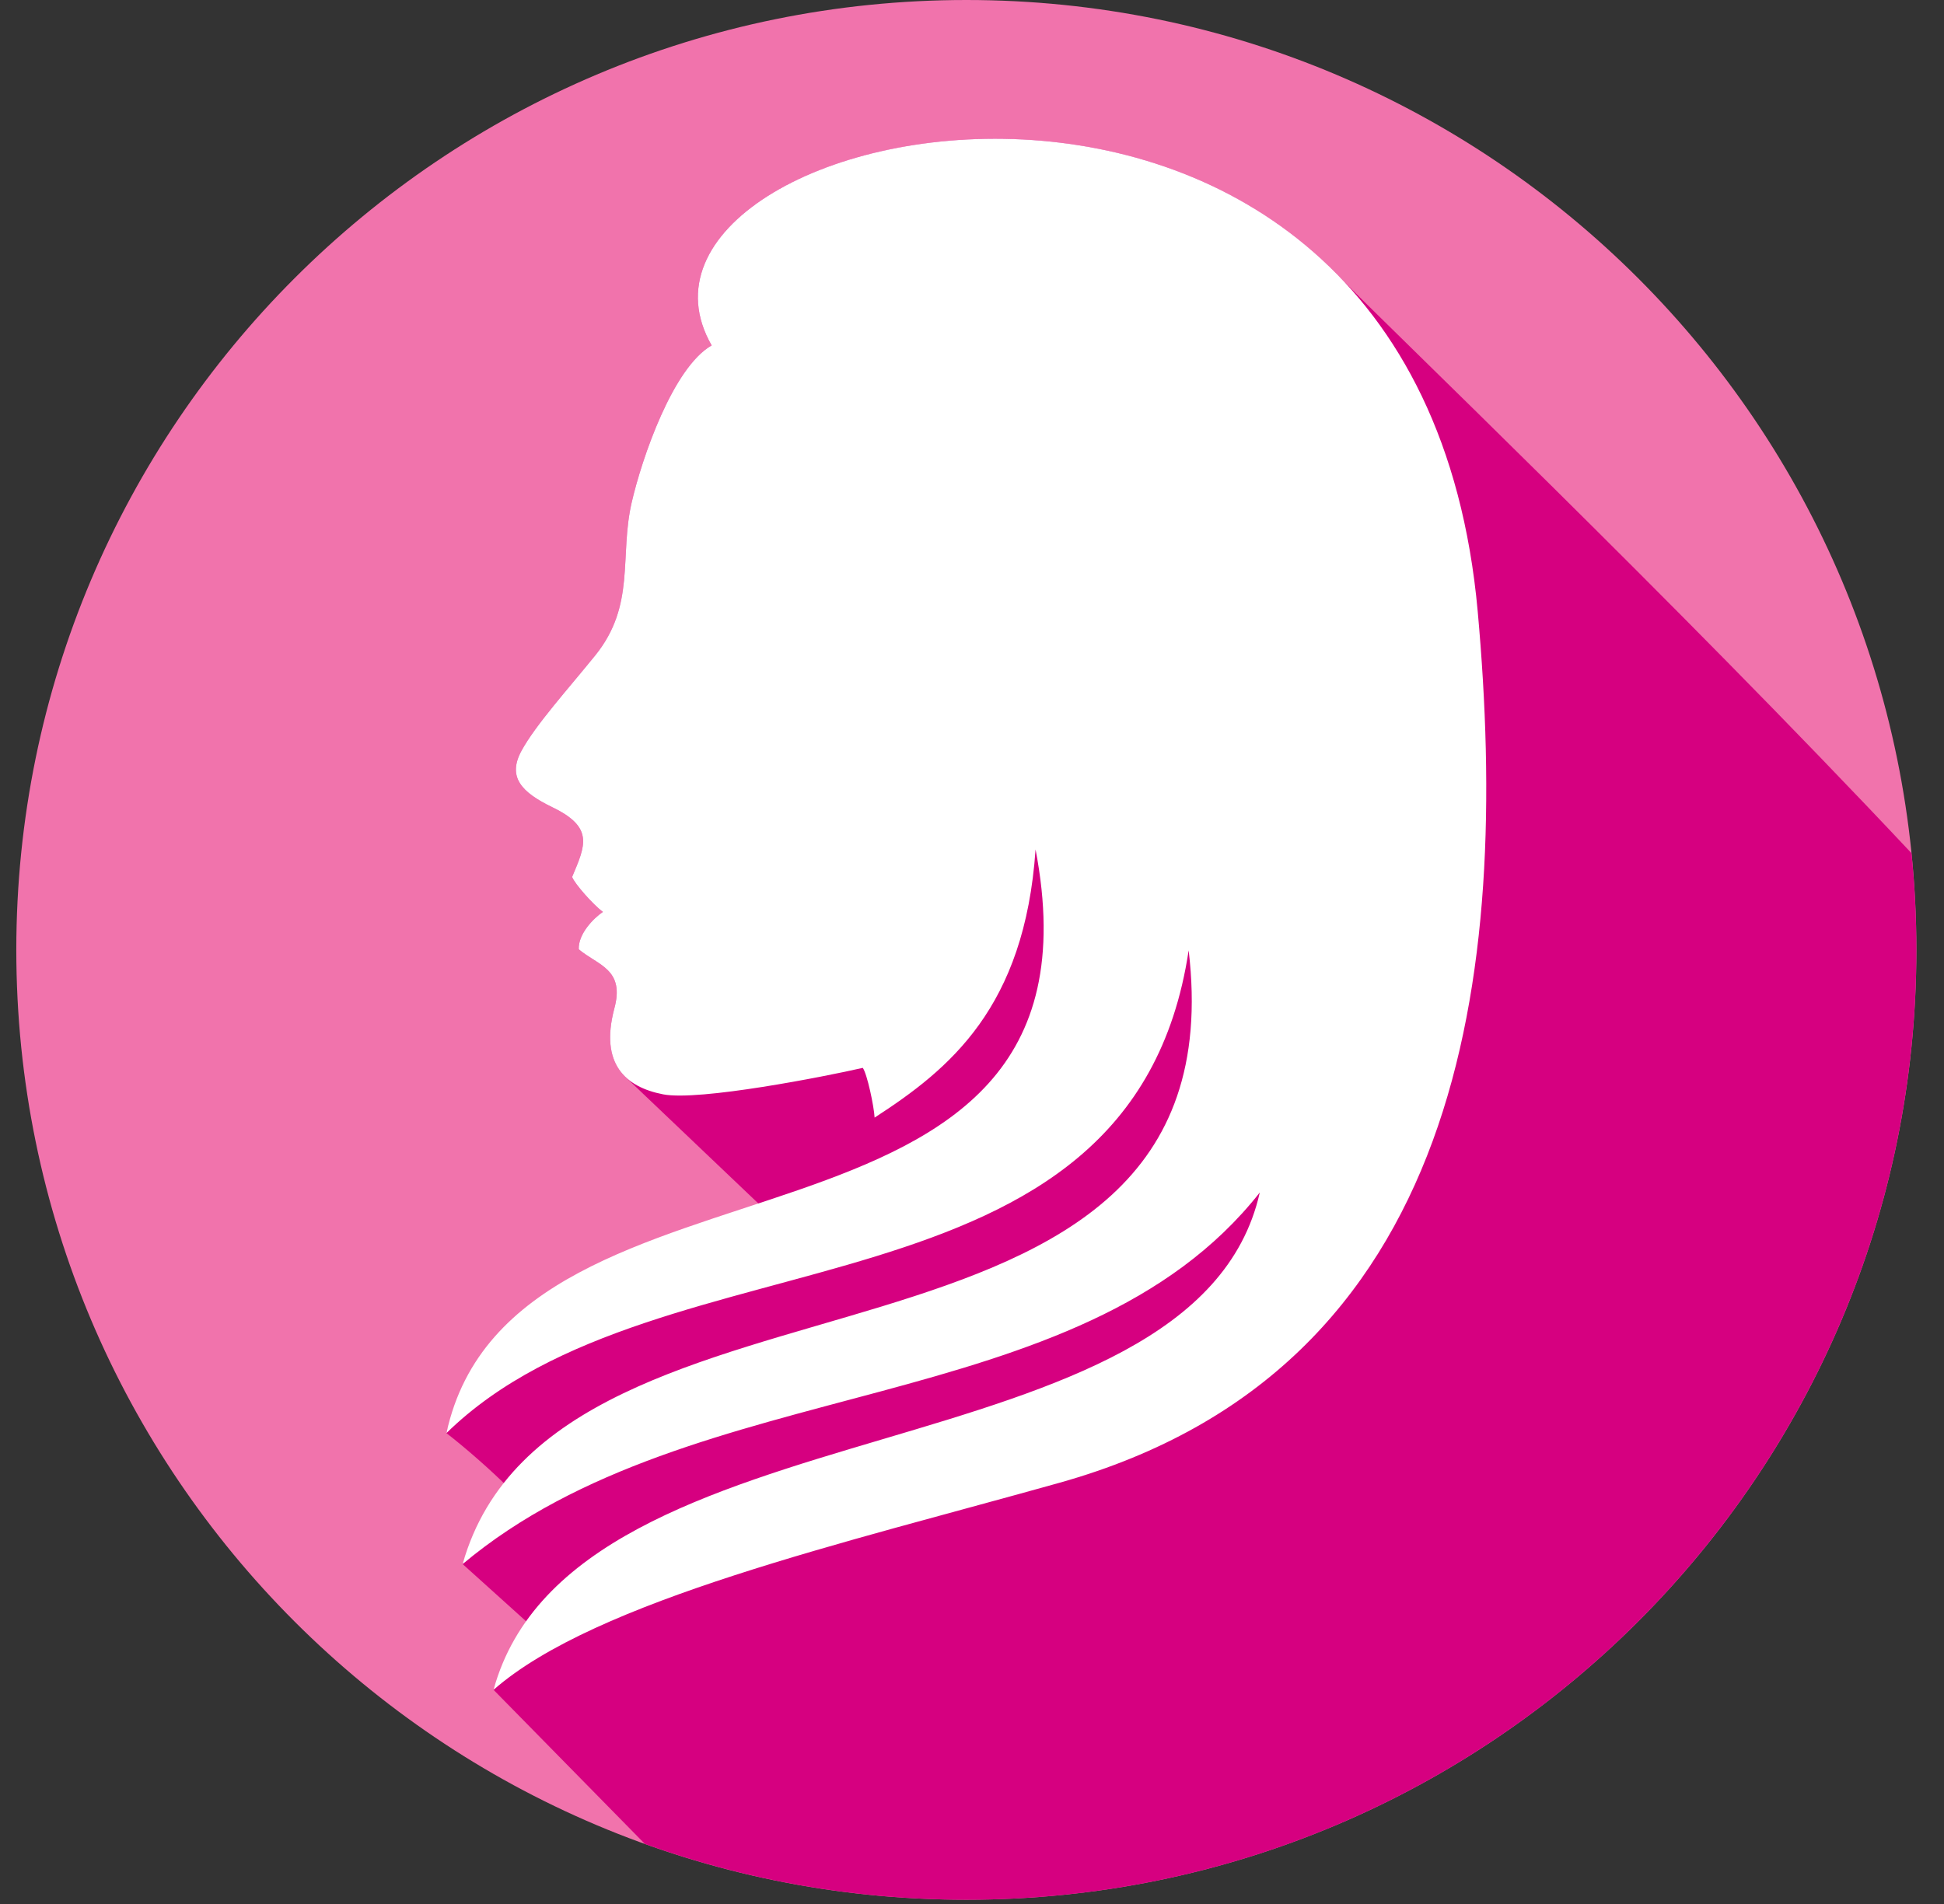
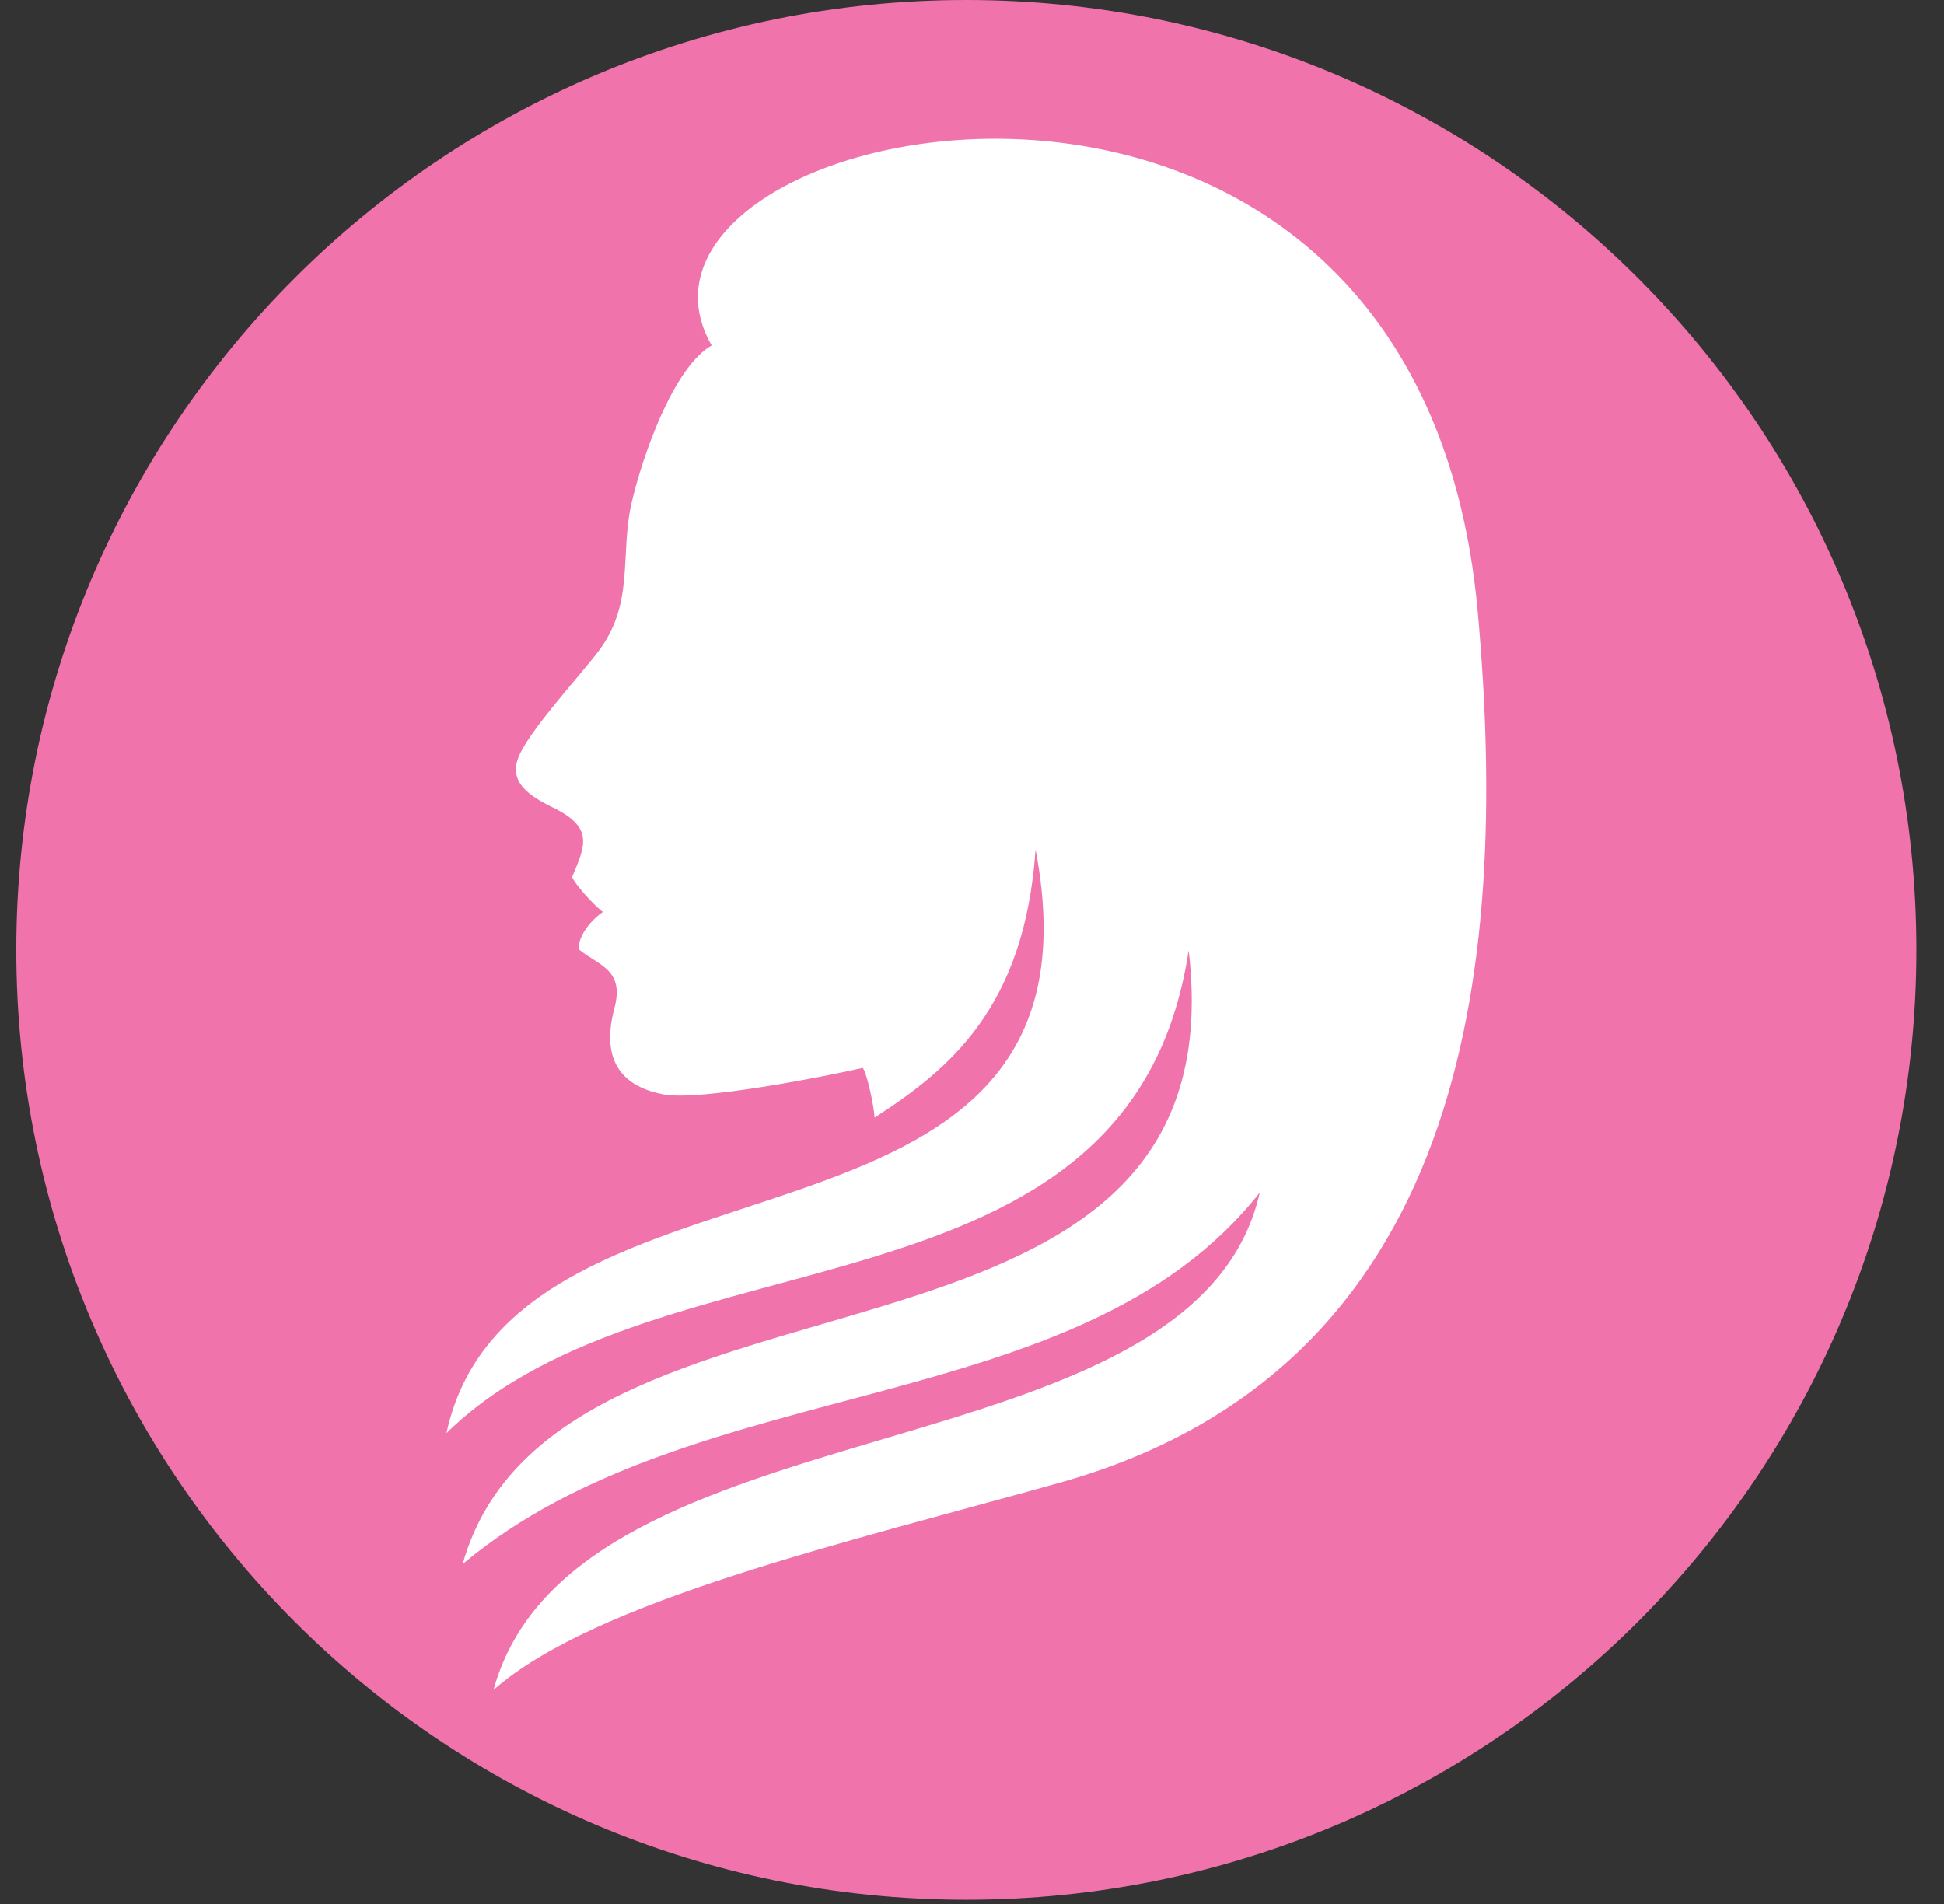
<svg xmlns="http://www.w3.org/2000/svg" width="49px" height="48px" viewBox="0 0 49 48" version="1.1">
  <rect x="0" y="0" width="49" height="48" fill="#333333" stroke="none" />
  <title>virgo</title>
  <desc>Created with Sketch.</desc>
  <defs />
  <g id="Page-1" stroke="none" stroke-width="1" fill="none" fill-rule="evenodd">
    <g id="zodiac-horoscope-signs-in-flat-icon-style-[Converted]" transform="translate(-49, -50)">
      <g id="virgo" transform="translate(49, 50)">
        <path d="M24.358,0 C37.584,0 48.304,10.722 48.304,23.947 C48.304,37.172 37.583,47.893 24.358,47.893 C11.132,47.893 0.411,37.172 0.411,23.947 C0.411,10.722 11.132,0 24.358,0 L24.358,0 Z" id="Shape" fill="#F173AC" />
-         <path d="M17.938,8.708 C16.961,9.266 16.181,11.548 15.923,12.663 C15.607,14.026 16.03,15.25 15.006,16.52 C14.339,17.346 13.499,18.274 13.144,18.928 C12.787,19.587 13.136,19.971 13.925,20.352 C14.981,20.861 14.752,21.319 14.421,22.108 C14.482,22.279 14.961,22.818 15.197,22.989 C14.959,23.151 14.573,23.543 14.588,23.932 C15.075,24.342 15.764,24.431 15.479,25.446 C15.267,26.264 15.408,26.805 15.759,27.145 L19.265,30.483 C15.865,31.646 12.209,32.794 11.252,36.129 C11.718,36.488 12.379,37.068 12.8,37.489 C12.387,38.07 11.915,38.733 11.66,39.43 L13.316,40.923 C12.953,41.444 12.677,41.981 12.439,42.6 L16.256,46.487 C18.786,47.396 21.513,47.893 24.357,47.893 C37.583,47.893 48.303,37.172 48.303,23.947 C48.303,23.123 48.261,22.31 48.18,21.508 C42.14,15.075 34.822,8.082 33.778,6.996 C27.512,0.477 15.388,4.264 17.938,8.708 L17.938,8.708 Z" id="Shape" fill="#D60080" />
        <path d="M17.938,8.708 C16.961,9.266 16.181,11.548 15.923,12.663 C15.607,14.026 16.03,15.25 15.006,16.52 C14.339,17.346 13.499,18.274 13.144,18.928 C12.787,19.587 13.136,19.971 13.925,20.352 C14.981,20.861 14.752,21.319 14.421,22.108 C14.482,22.279 14.961,22.818 15.197,22.989 C14.959,23.151 14.573,23.543 14.588,23.932 C15.075,24.342 15.764,24.431 15.479,25.446 C15.125,26.815 15.754,27.403 16.716,27.589 C17.619,27.764 20.8,27.139 21.747,26.921 C21.858,27.075 22.029,27.887 22.045,28.175 C23.934,26.952 25.828,25.405 26.102,21.415 C28.237,32.544 12.957,28.282 11.253,36.129 C16.636,30.855 28.515,33.569 29.961,23.959 C31.345,35.644 14.018,31.065 11.661,39.431 C17.514,34.521 27.193,35.86 31.754,30.063 C30.11,37.354 14.476,35.182 12.44,42.601 C15.008,40.345 21.336,38.889 26.709,37.38 C36.897,34.52 38.077,24.604 37.247,15.414 C35.705,-1.649 14.654,2.985 17.938,8.708 L17.938,8.708 Z" id="Shape" fill="#FFFFFF" />
      </g>
    </g>
  </g>
</svg>